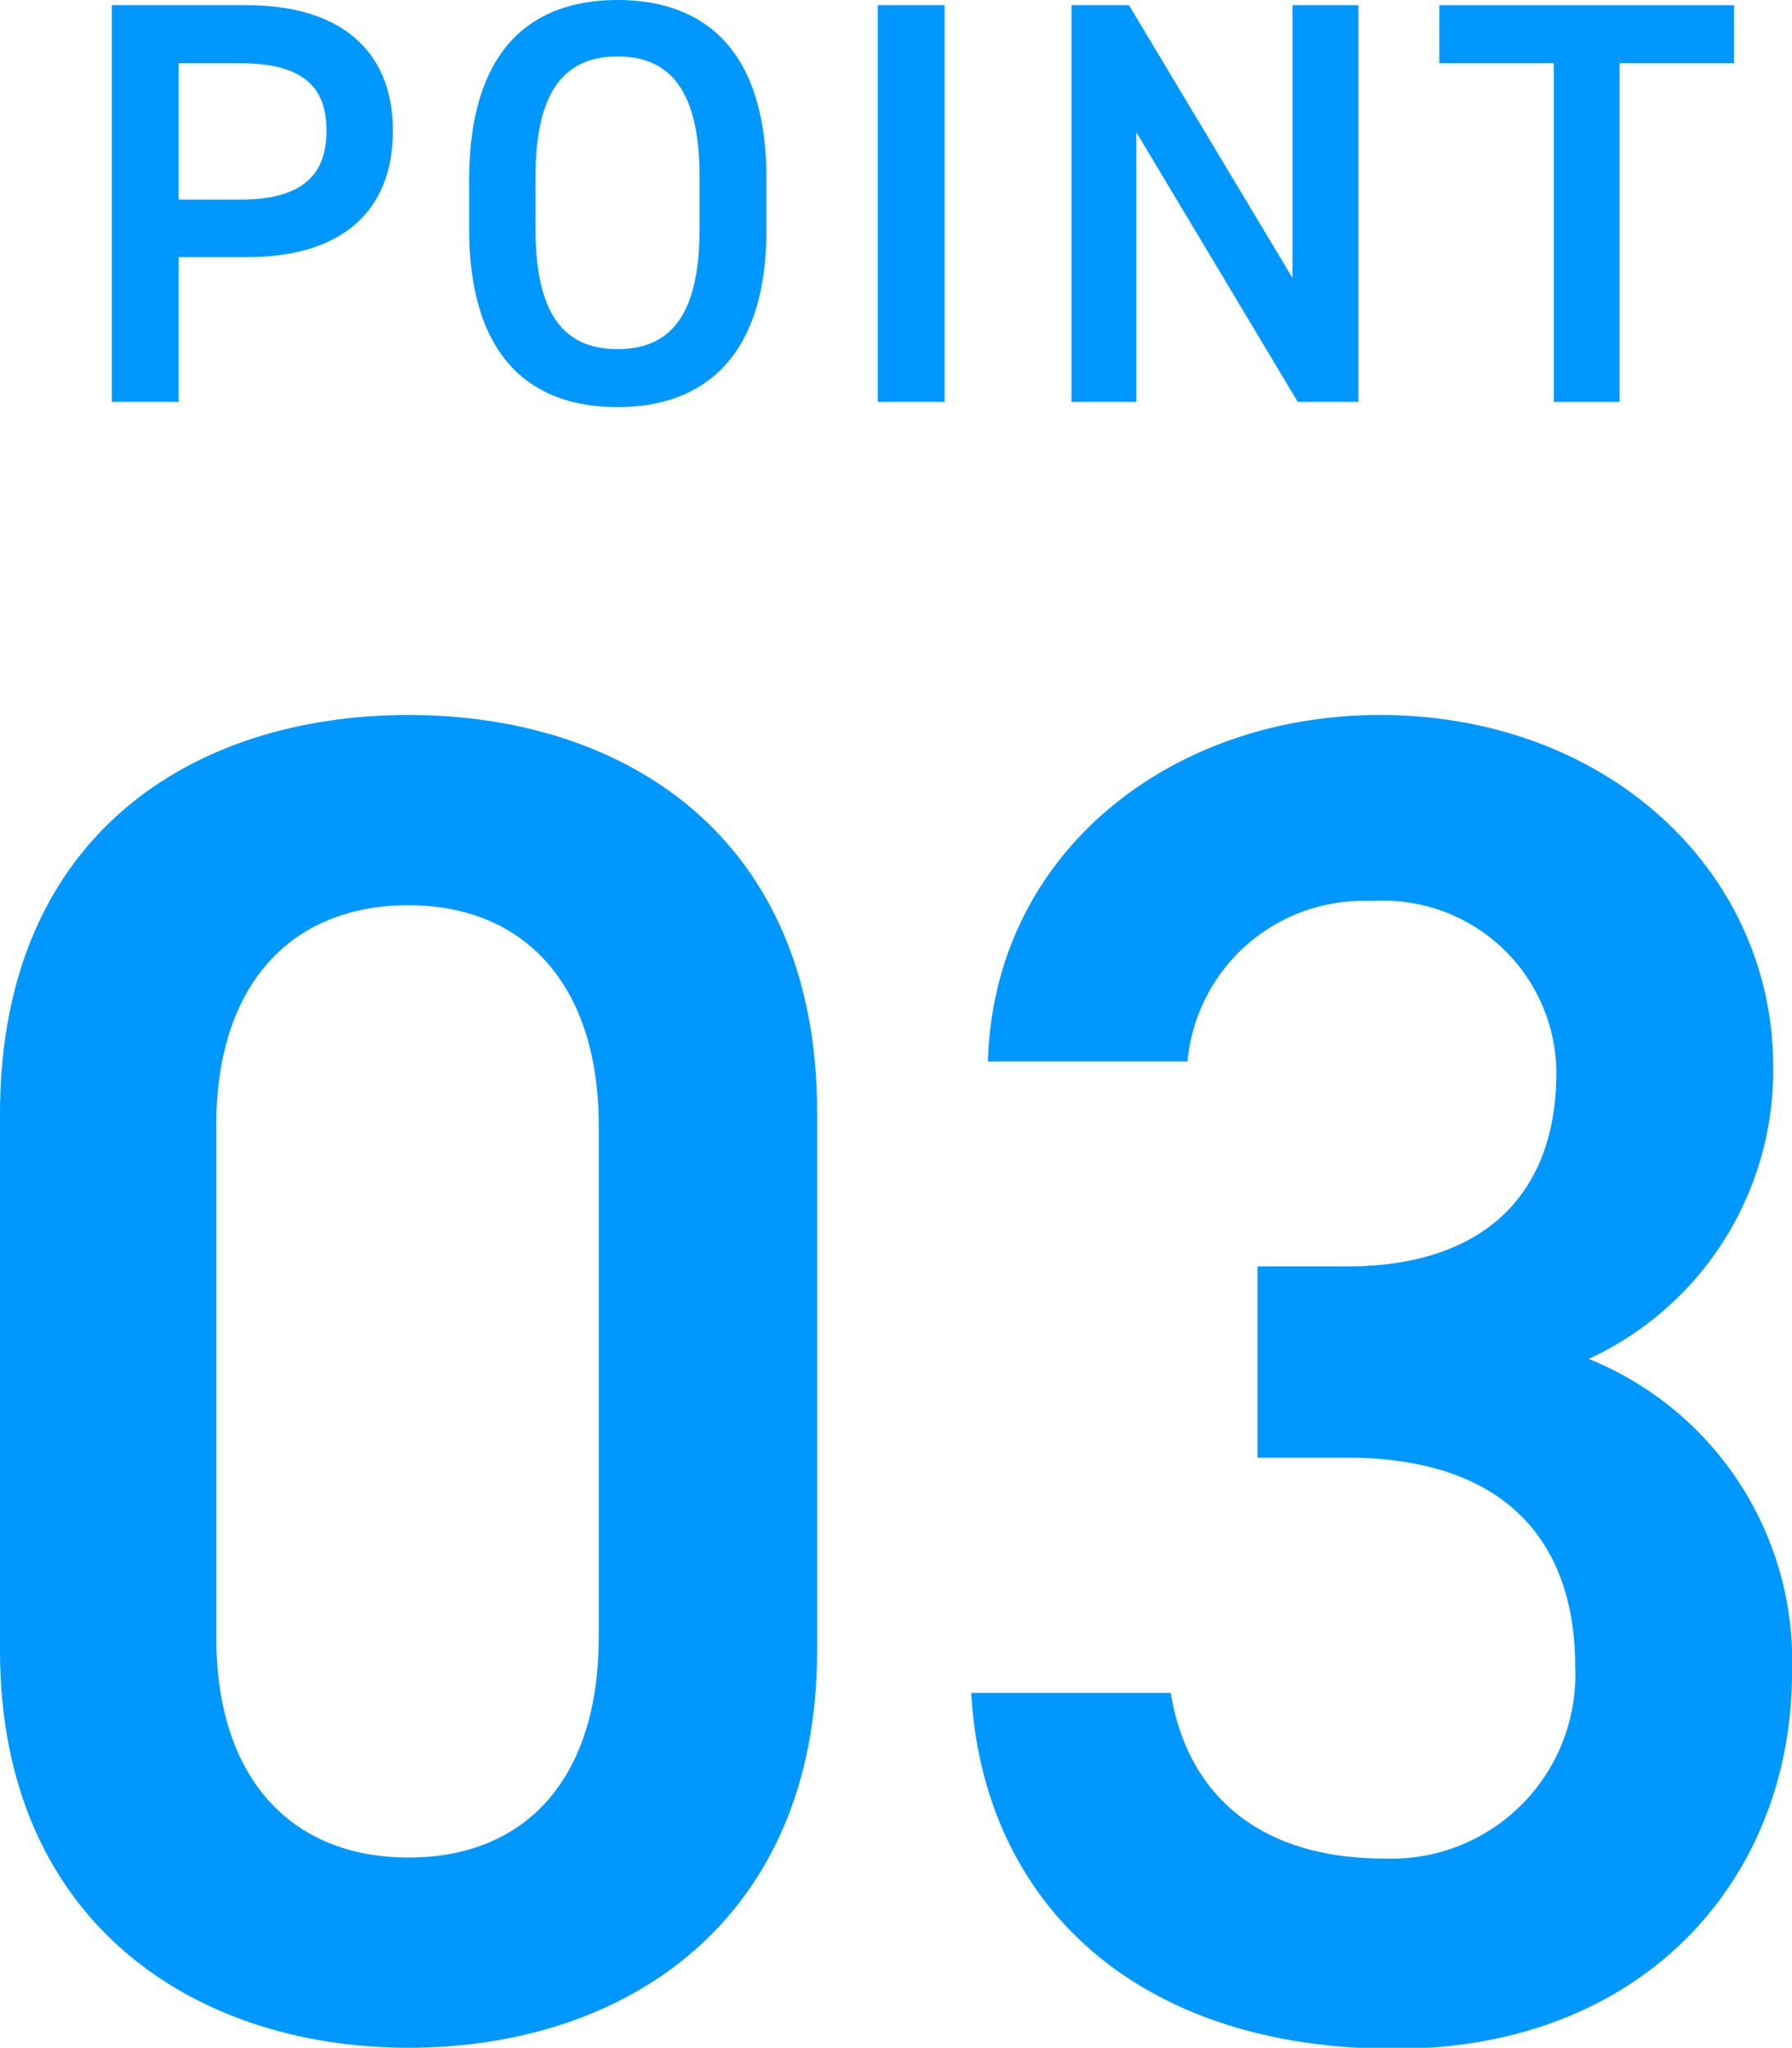
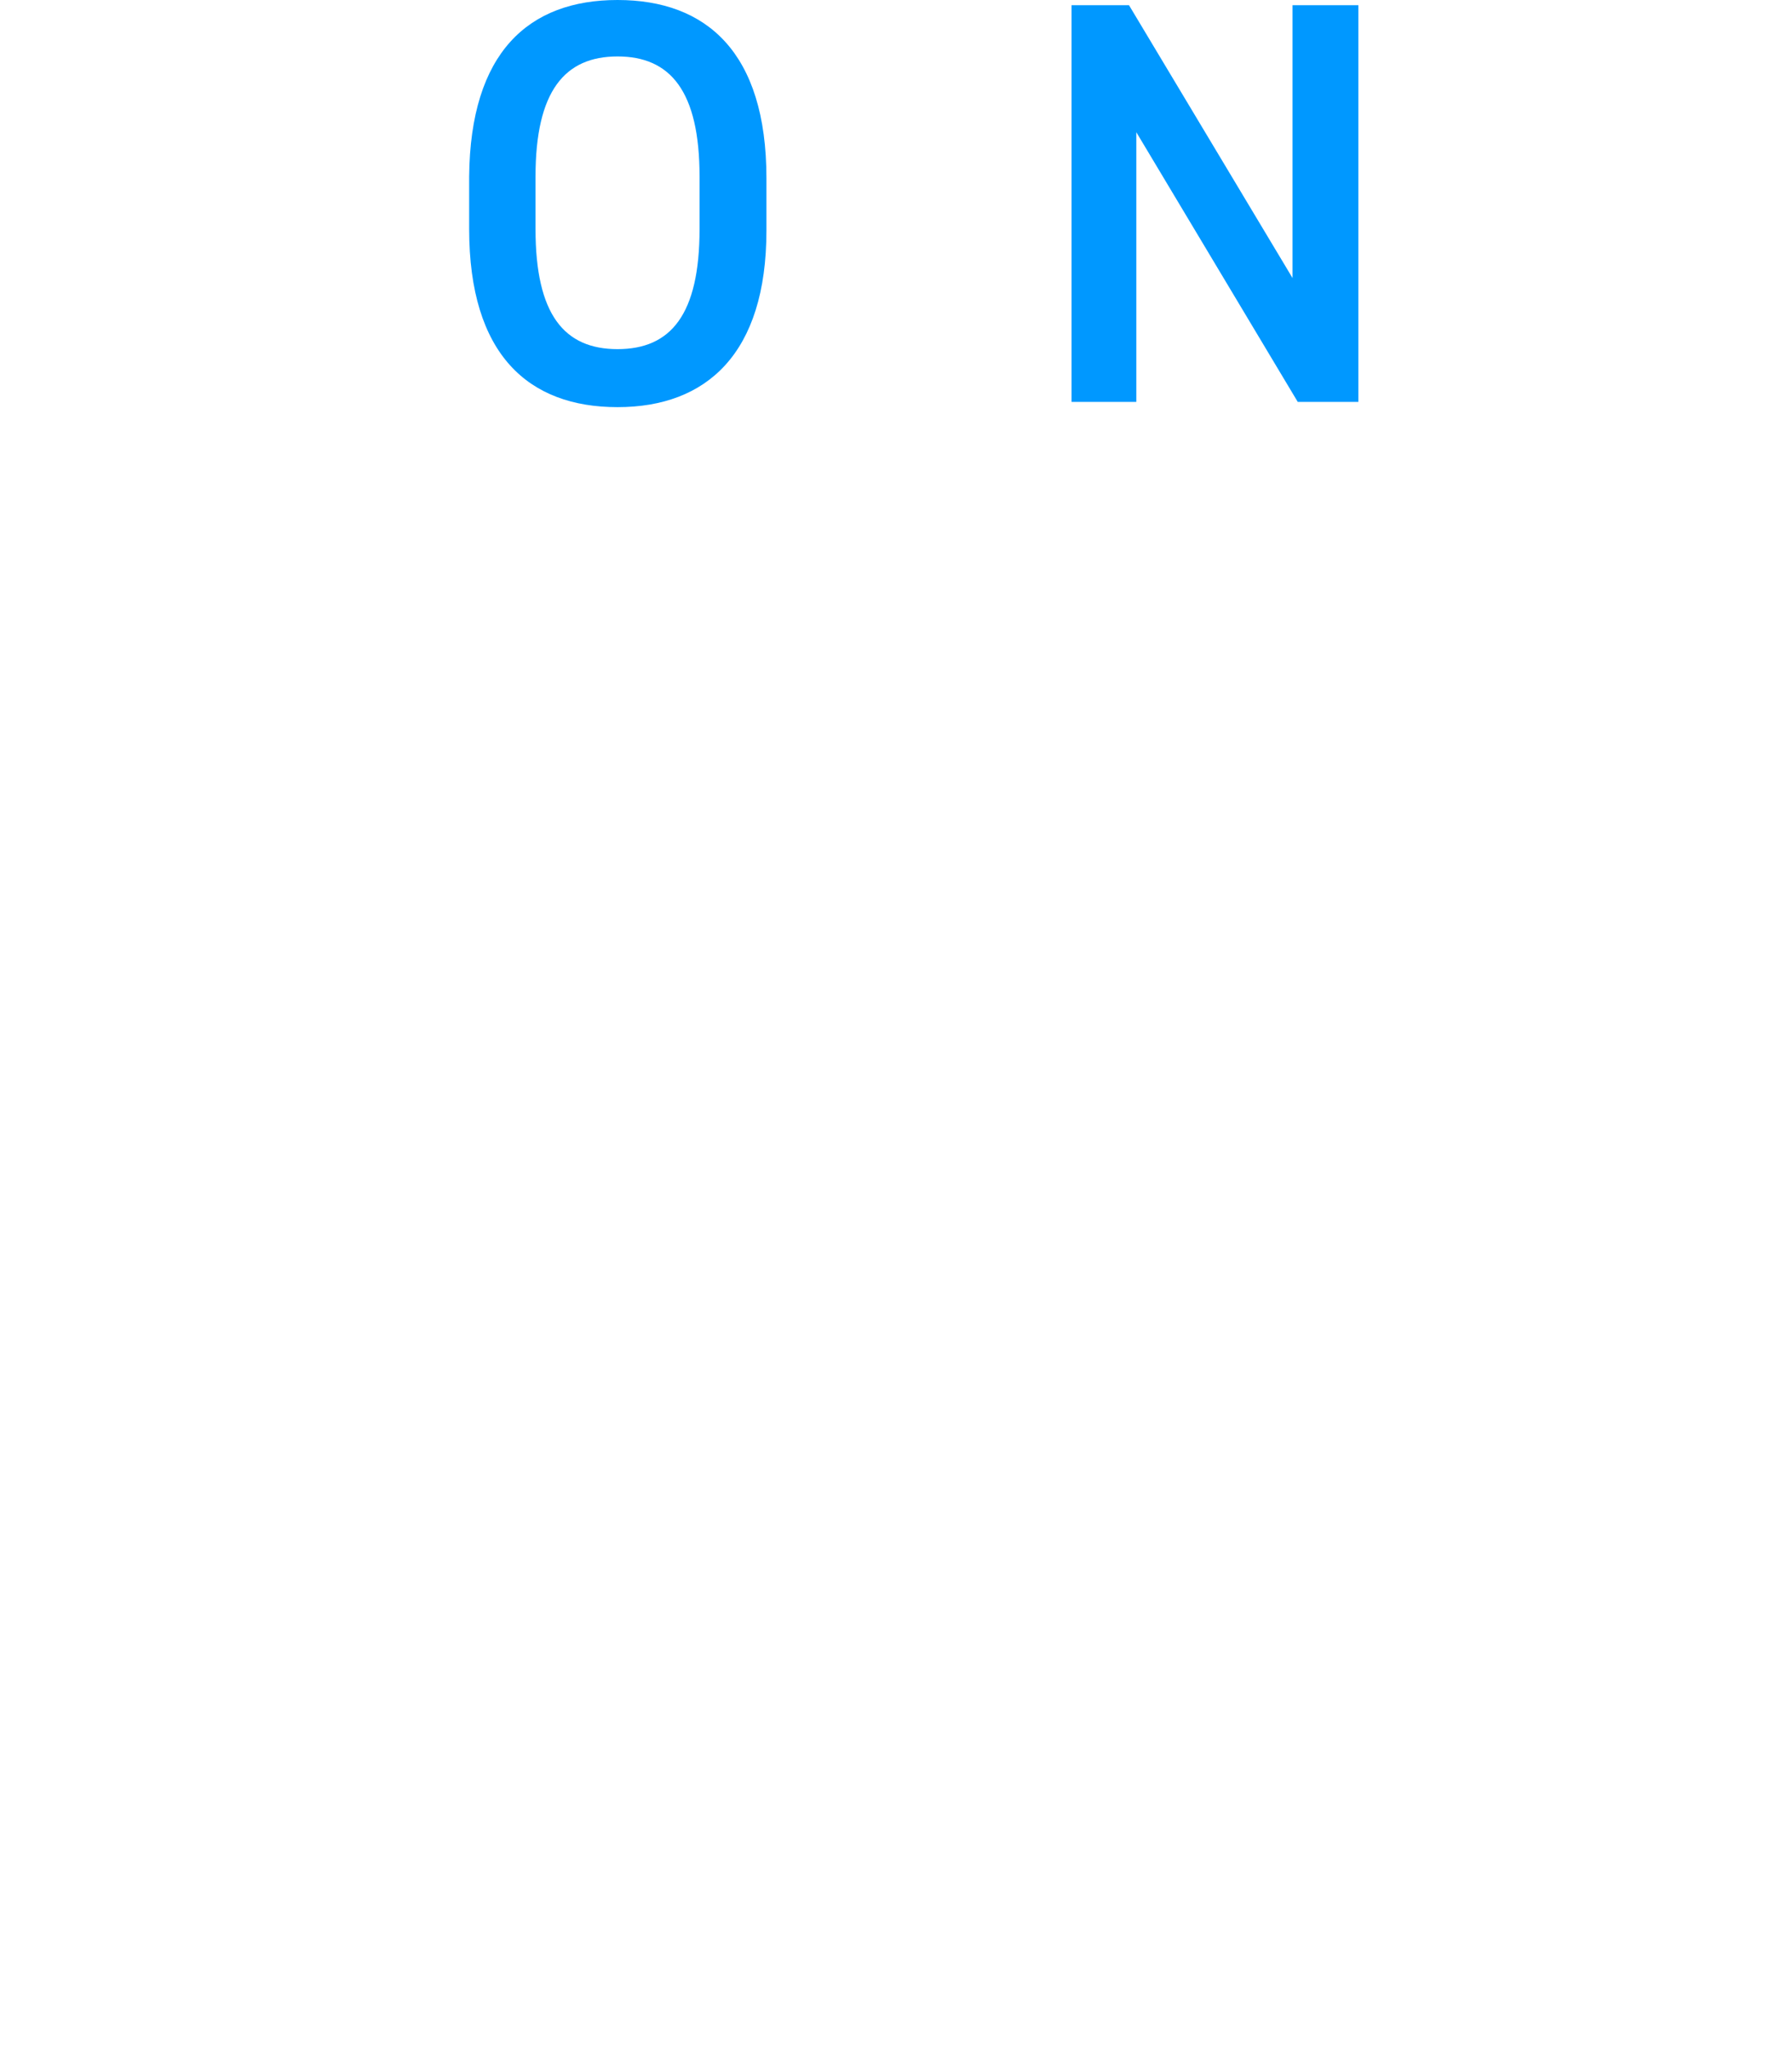
<svg xmlns="http://www.w3.org/2000/svg" viewBox="0 0 34.3 39.18">
  <defs>
    <style>.cls-1{fill:#0098ff;}</style>
  </defs>
  <g id="レイヤー_2" data-name="レイヤー 2">
    <g id="レイヤー_1-2" data-name="レイヤー 1">
-       <path class="cls-1" d="M7.82,39.18C3.67,39.18,0,36.73,0,31.58V21.31C0,16,3.67,13.68,7.82,13.68s7.82,2.34,7.82,7.6v10.3C15.64,36.73,12,39.18,7.82,39.18Zm0-21.86c-2.27,0-3.68,1.54-3.68,4.21v9.8c0,2.67,1.41,4.21,3.68,4.21s3.64-1.54,3.64-4.21v-9.8C11.46,18.86,10.05,17.32,7.82,17.32Z" />
-       <path class="cls-1" d="M24.07,24.23h1.72c2.6,0,4-1.37,4-3.71a3.31,3.31,0,0,0-3.53-3.28,3.38,3.38,0,0,0-3.53,3.07H18.91c.11-4,3.5-6.63,7.5-6.63,4.36,0,7.53,3,7.53,6.73A6.08,6.08,0,0,1,30.41,26a6.23,6.23,0,0,1,3.89,6c0,3.92-2.81,7.2-7.6,7.2-5.05,0-7.89-2.88-8.11-6.81h3.82c.29,1.81,1.55,3.17,4.1,3.17a3.52,3.52,0,0,0,3.64-3.67c0-2.52-1.47-4-4.36-4H24.07Z" />
-       <path class="cls-1" d="M3.42,4.92V7.69H2.14V.1H4.73C6.48.1,7.52.94,7.52,2.5s-1,2.42-2.79,2.42Zm1.17-1.1c1.17,0,1.66-.45,1.66-1.32S5.76,1.21,4.59,1.21H3.42V3.82Z" />
      <path class="cls-1" d="M11.82,7.79c-1.7,0-2.84-1-2.84-3.41v-1C9,1,10.12,0,11.82,0s2.85,1,2.85,3.41v1C14.67,6.77,13.52,7.79,11.82,7.79ZM10.25,4.38c0,1.64.55,2.3,1.57,2.3s1.57-.66,1.57-2.3v-1c0-1.64-.56-2.3-1.57-2.3s-1.57.66-1.57,2.3Z" />
-       <path class="cls-1" d="M18.08,7.69H16.8V.1h1.28Z" />
      <path class="cls-1" d="M26,.1V7.69H24.84L21.75,2.53V7.69H20.51V.1h1.1l3.13,5.22V.1Z" />
-       <path class="cls-1" d="M33.19.1V1.21H31V7.69H29.74V1.21H27.55V.1Z" />
    </g>
  </g>
</svg>